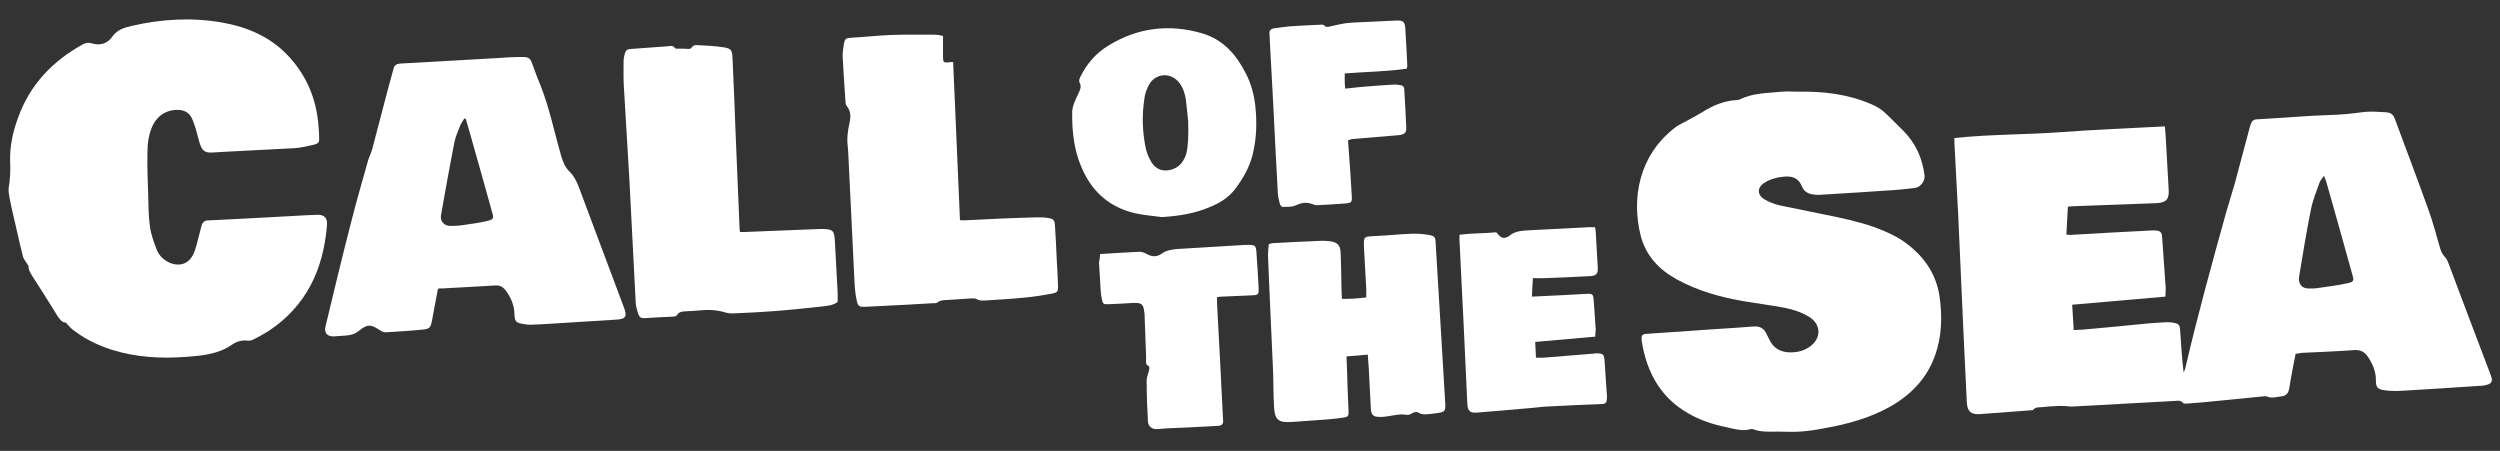
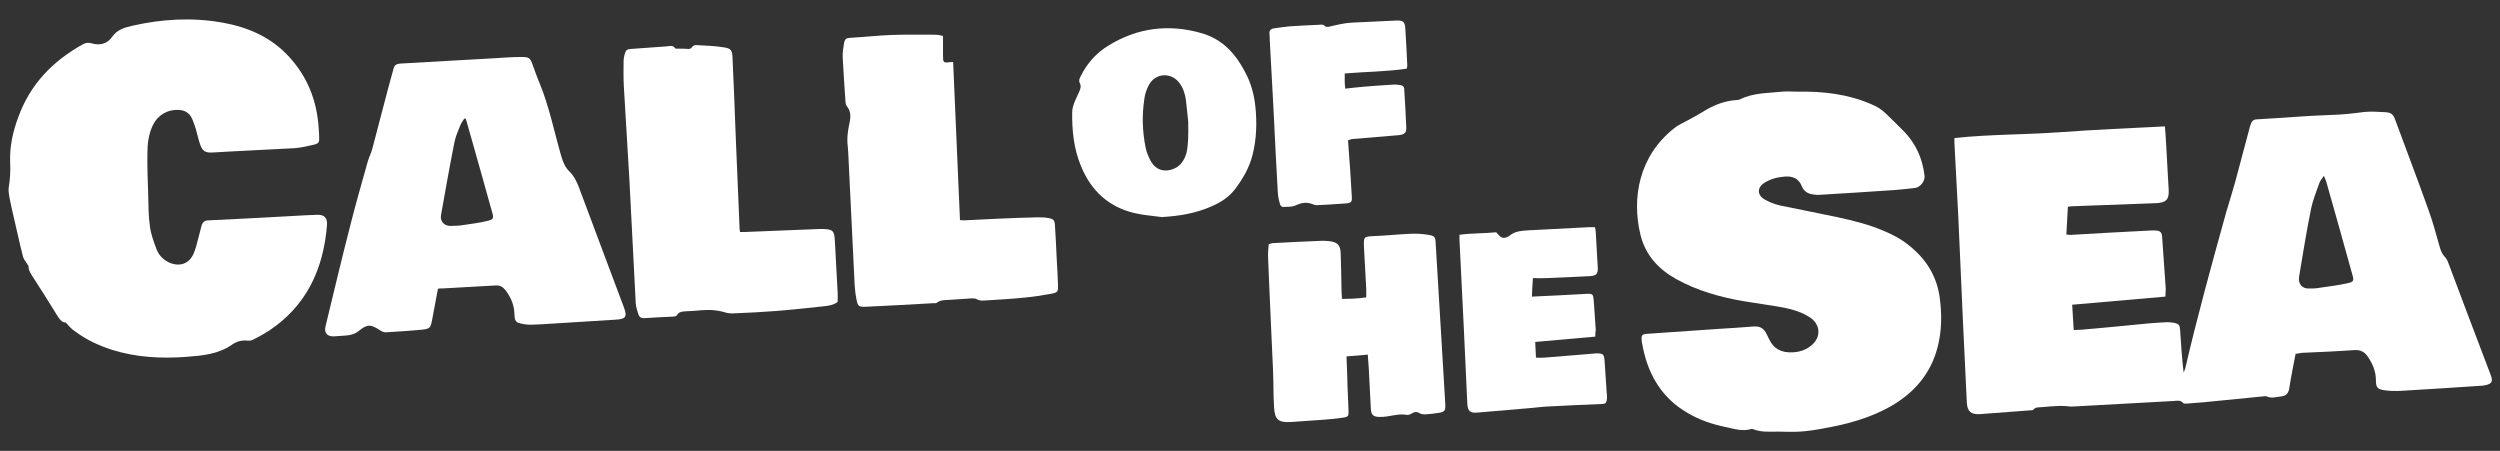
<svg xmlns="http://www.w3.org/2000/svg" version="1.1" id="Layer_1" x="0px" y="0px" viewBox="0 0 987 178" style="enable-background:new 0 0 987 178;" xml:space="preserve">
  <rect x="0" y="0" width="987" height="178" fill="#333333" stroke="none" />
  <style type="text/css">
	.st0{fill:#FFFFFF;}
</style>
  <g id="XMLID_202_">
    <path id="XMLID_279_" class="st0" d="M906.3,139.7c-0.9,4.6-1.8,9.1-2.5,13.6c-0.3,2-1.3,3-3.2,3.2c-1.9,0.2-3.8,0.9-5.7,0   c-0.4-0.2-1,0-1.5,0c-7.8,0.8-15.6,1.5-23.3,2.3c-2.1,0.2-4.2,0.3-6.3,0.5c-0.7,0-1.6,0.2-1.9-0.2c-1-1.2-2.3-0.9-3.5-0.8   c-13.4,0.7-26.7,1.5-40.1,2.2c-1.1,0.1-2.2-0.2-3.2-0.2c-1,0-2-0.1-3,0c-1.8,0.1-3.7,0.2-5.5,0.4c-1.3,0.2-2.9-0.2-3.9,1.1   c-0.2,0.2-0.8,0.2-1.2,0.2c-6.6,0.5-13.3,1-19.9,1.5c-3.5,0.2-4.9-1.1-5.1-4.6c-0.5-10.5-1-21-1.5-31.5   c-0.7-14.2-1.2-28.4-1.9-42.6c-0.5-9.5-1-19-1.5-28.5c0-0.6,0-1.1,0-1.8c14-1.5,27.8-1.3,41.6-2.3c13.7-1,27.5-1.6,41.5-2.3   c0.2,2.5,0.4,4.9,0.5,7.2c0.3,6,0.7,11.9,1,17.9c0.2,3.7-1,5-4.8,5.2c-10.8,0.4-21.7,0.8-32.5,1.2c-0.7,0-1.5,0.1-2.5,0.2   c-0.2,3.7-0.4,7.2-0.6,11c1,0.1,1.7,0.2,2.3,0.1c10.3-0.6,20.7-1.2,31-1.7c0.7,0,1.4-0.1,2,0c1.8,0.1,2.4,0.8,2.5,2.5   c0.5,6.6,0.9,13.3,1.4,19.9c0.1,1.2-0.1,2.4-0.1,3.7c-12.4,1.1-24.4,2.1-36.8,3.2c0.2,3.2,0.4,6.4,0.6,10c1.8-0.1,3.4-0.1,4.9-0.3   c8.1-0.7,16.3-1.5,24.4-2.3c2.5-0.2,5-0.4,7.6-0.5c1,0,2,0.1,3,0.3c1.6,0.4,2,0.9,2.1,2.7c0.4,5.6,0.7,11.2,1.4,16.9   c0.2-0.5,0.4-1,0.6-1.5c4.8-20.7,10.5-41.3,16.2-61.8c1.1-3.8,2.3-7.5,3.4-11.4c1.9-7,3.7-14,5.6-21c0.2-0.8,0.4-1.6,0.7-2.4   c0.4-1.2,1.1-1.9,2.6-1.9c9.6-0.5,19.1-1.4,28.7-1.7c4.6-0.1,9-0.6,13.5-1.2c2.9-0.3,5.7,0,8.5,0.1c1.6,0.1,2.8,0.6,3.5,2.4   c4.4,12,9,23.9,13.3,36c1.8,4.9,3.1,9.9,4.5,14.8c0.4,1.4,0.9,2.7,1.9,3.8c0.7,0.7,1.2,1.6,1.5,2.5c5.5,14.6,11,29.3,16.6,43.9   c0.1,0.4,0.3,0.8,0.4,1.2c0.5,1.7,0,2.5-1.7,3c-0.8,0.2-1.6,0.4-2.5,0.4c-10.5,0.7-21,1.4-31.5,2c-2.1,0.1-4.2,0.1-6.3-0.2   c-3-0.4-3.6-1.1-3.6-4.1c0-3.4-1.3-6.4-3.2-9.2c-1.2-1.8-2.8-2.7-5.1-2.6c-7,0.5-13.9,0.8-20.9,1.1   C907.9,139.4,907.3,139.6,906.3,139.7z M917.5,69.4c-0.8,1.2-1.5,1.9-1.8,2.8c-1.2,3.4-2.6,6.8-3.3,10.3   c-1.8,8.8-3.2,17.7-4.7,26.6c-0.5,3,1.1,5,4.2,4.8c1.1,0,2.2,0,3.3-0.2c3.9-0.6,7.8-1,11.7-1.9c2.4-0.5,2.5-1.1,1.8-3.4   c-3.4-12.2-6.8-24.5-10.3-36.7C918.2,71.1,917.9,70.5,917.5,69.4z" />
    <path id="XMLID_278_" class="st0" d="M709.8,36.2c9.9-0.2,19.6,0.9,28.9,4.9c2.2,0.9,4.2,2.1,5.9,3.8c2.3,2.3,4.7,4.5,7,6.9   c4.8,4.9,7.4,10.8,8.2,17.5c0.3,2.1-1.6,4.6-3.7,4.9c-2.6,0.3-5.2,0.6-7.8,0.8c-9.9,0.7-19.8,1.3-29.7,1.9c-0.8,0.1-1.7,0-2.5-0.1   c-2.2-0.2-3.9-1.2-4.7-3.2c-1.2-3.1-3.6-4.1-6.6-3.9c-2.9,0.2-5.7,0.9-8.1,2.4c-3,1.8-3.1,4.8-0.1,6.6c1.8,1.1,4,1.9,6.1,2.4   c7.5,1.6,15,3,22.5,4.6c6.5,1.4,13,3,19.1,5.7c2.5,1.1,4.9,2.3,7.1,3.8c7.6,5.3,12.8,12.2,14.3,21.6c1,6.9,1,13.8-0.8,20.5   c-2.8,10.5-9.3,17.9-18.6,23.2c-8.2,4.6-17.1,7-26.2,8.6c-3.1,0.6-6.3,1.1-9.5,1.3c-2.8,0.2-5.7,0-8.6,0c-3.3,0-6.6,0.3-9.7-0.9   c-0.3-0.1-0.7-0.2-1-0.1c-3.4,1-6.7-0.1-10-0.8c-5.3-1.1-10.4-2.8-15.1-5.6c-9.8-5.7-15.2-14.5-17.5-25.4c-0.2-1.2-0.5-2.3-0.6-3.5   c-0.1-1.8,0.3-2.2,2.1-2.3c9.2-0.6,18.3-1.3,27.5-1.9c4.9-0.3,9.7-0.6,14.6-1c2.6-0.2,4.2,0.8,5.2,3.1c0.3,0.6,0.6,1.2,0.9,1.8   c1.8,4,5,5.5,9.2,5.3c2.8-0.1,5.3-0.9,7.5-2.7c4-3.3,3.7-8.4-0.7-11.2c-3-1.9-6.4-3-9.9-3.7c-5.4-1-10.8-1.7-16.2-2.6   c-9.2-1.6-18.2-4.1-26.5-8.7c-7-3.9-12.1-9.4-14.1-17.3c-3.6-14.6-0.7-31.3,13.3-42.3c1.7-1.4,3.8-2.2,5.7-3.3c1.8-1,3.7-2,5.5-3.1   c4.1-2.6,8.5-4.4,13.4-4.7c0.4,0,0.9-0.1,1.2-0.2c5.3-2.7,11.1-2.5,16.7-3.1C705.6,36,707.7,36.2,709.8,36.2z" />
    <path id="XMLID_277_" class="st0" d="M25.9,127.3c-1.2,0.1-2.2-1-3.1-2.4c-3.3-5.4-6.7-10.7-10.1-16c-0.9-1.4-1.6-2.8-1.4-3.8   c-0.9-1.6-1.9-2.6-2.2-3.7c-1.4-5.4-2.5-10.8-3.8-16.2c-0.5-2.3-1.1-4.6-1.5-6.9c-0.2-1.3-0.5-2.7-0.4-3.9C4,70.8,4.2,67.3,4,63.8   c-0.2-6,1.1-11.9,3.2-17.5c4.7-13,13.6-22.2,25.5-28.8c1.1-0.6,2.2-0.8,3.4-0.4c3.4,1,6.3,0.2,8.3-2.7c1.9-2.7,4.7-3.5,7.7-4.2   c11.8-2.7,23.6-3.4,35.6-1.3c10.2,1.8,19.4,5.8,26.5,13.6c7.2,7.9,10.9,17.2,11.6,27.9c0.1,1.3,0.2,2.5,0.2,3.8   c0.1,1.9-0.1,2.4-2,2.9c-2.5,0.6-5.1,1.2-7.7,1.4c-8.4,0.5-16.8,0.8-25.2,1.3c-2.4,0.1-4.7,0.3-7.1,0.4c-2.8,0.2-4.1-0.5-5-3.2   c-0.7-2-1.1-4.1-1.7-6.1c-0.5-1.5-1-3.1-1.7-4.5c-1-1.9-2.8-2.9-4.9-3c-4.4-0.3-8.3,1.9-10.3,5.9c-1.7,3.5-2.2,7.3-2.2,11   c-0.1,5.5,0.1,10.9,0.3,16.4c0.1,4.3,0.1,8.6,0.7,12.8c0.4,3,1.5,6,2.6,8.9c0.9,2.4,2.7,4.2,5.1,5.3c4,1.7,7.7,0.5,9.5-3.5   c0.8-1.8,1.3-3.8,1.8-5.8c0.5-1.8,0.9-3.6,1.4-5.4c0.4-1.3,1.2-2,2.7-2c10.9-0.5,21.9-1.1,32.8-1.7c3.4-0.2,6.7-0.4,10.1-0.5   c2.8-0.1,4.1,1.2,3.9,4c-1.4,17.5-8.1,32-23.1,41.9c-1.9,1.2-3.9,2.3-5.9,3.3c-0.6,0.3-1.5,0.6-2.1,0.5c-2.3-0.3-4.4,0.2-6.3,1.5   c-5.5,3.9-11.9,4.4-18.3,4.9c-9.9,0.7-19.7,0.2-29.2-2.8c-5.3-1.7-10.2-4-14.6-7.3C28.3,130,27.3,128.8,25.9,127.3z" />
    <path id="XMLID_274_" class="st0" d="M172.9,114c-0.8,4.4-1.6,8.6-2.4,12.8c-0.5,2.5-0.9,3-3.4,3.3c-4.9,0.5-9.9,0.8-14.9,1.1   c-0.7,0-1.6-0.4-2.3-0.9c-3.6-2.3-4.8-2.4-8.2,0.3c-1.7,1.4-3.5,1.8-5.6,1.9c-1.4,0.1-2.9,0.2-4.3,0.3c-2.6,0.1-3.9-1.4-3.3-3.9   c3.3-13.6,6.5-27.2,10-40.7c2.1-8.3,4.5-16.6,6.8-24.8c0.5-1.6,1.3-3.1,1.7-4.7c1.5-5.6,2.9-11.2,4.4-16.8c1.3-5,2.6-9.9,4-14.9   c0.3-1.2,1.1-1.8,2.6-1.9c12.4-0.7,24.7-1.4,37.1-2.1c3.5-0.2,7.1-0.5,10.6-0.5c3.3,0,3.6,0.3,4.7,3.4c0.9,2.4,1.7,4.8,2.7,7.1   c3.8,9.3,5.7,19.1,8.5,28.7c0.7,2.3,1.5,4.4,3.3,6.1c1.7,1.7,2.7,3.7,3.6,6c5.9,15.9,11.9,31.7,17.8,47.5c1.4,3.7,0.8,4.7-3.2,4.9   c-9.1,0.6-18.1,1.1-27.2,1.7c-2.2,0.1-4.4,0.3-6.6,0.3c-0.9,0-1.9-0.1-2.8-0.3c-2.9-0.5-3.3-1-3.4-4c-0.1-3.5-1.4-6.5-3.5-9.3   c-1-1.3-2.2-2-3.9-1.9c-7.1,0.4-14.3,0.8-21.4,1.2C173.9,113.8,173.5,113.9,172.9,114z M183.9,46.9c-0.2,0-0.4-0.1-0.6-0.1   c-0.6,1-1.3,1.9-1.7,3c-0.8,2.1-1.8,4.2-2.2,6.4c-1.9,9.6-3.6,19.2-5.3,28.8c-0.4,2.4,1.3,4.2,3.7,4.2c1.6-0.1,3.2,0,4.8-0.3   c3.3-0.5,6.7-0.9,9.9-1.7c2.4-0.6,2.5-1.1,1.8-3.4c-2.7-9.7-5.4-19.4-8.2-29.2C185.4,52,184.6,49.5,183.9,46.9z" />
    <path id="XMLID_273_" class="st0" d="M292.2,91.6c0.6,0,1.1,0,1.6,0c10-0.4,20-0.8,30-1.2c0.3,0,0.7,0,1,0c4,0.1,4.6,0.7,4.8,4.6   c0.4,6.8,0.7,13.6,1.1,20.4c0.1,1.3,0,2.5,0,3.8c-1.6,1.2-3.4,1.5-5.3,1.7c-6.4,0.7-12.9,1.4-19.3,1.9c-5.4,0.4-10.8,0.7-16.1,0.9   c-1.2,0.1-2.4,0-3.5-0.3c-3.2-1-6.4-1.2-9.7-0.9c-2,0.2-4,0.3-6,0.4c-1.4,0.1-2.7,0.1-3.5,1.5c-0.2,0.4-1,0.6-1.5,0.6   c-3.8,0.2-7.6,0.3-11.3,0.6c-1.4,0.1-2.1-0.4-2.5-1.6c-0.4-1.4-0.9-2.8-1-4.2c-0.9-16.2-1.6-32.5-2.5-48.7   c-0.7-12.4-1.5-24.7-2.2-37c-0.2-3.4-0.1-6.7-0.1-10.1c0-0.8,0.2-1.7,0.4-2.5c0.5-1.8,0.9-2.1,2.8-2.2c4.6-0.3,9.2-0.7,13.9-1   c1.1-0.1,2.3-0.6,3.2,0.7c0.2,0.3,0.9,0.2,1.4,0.2c1.2,0,2.4,0,3.5,0.1c0.8,0.1,1.4,0,1.9-0.8c0.2-0.4,1-0.7,1.5-0.7   c3.7,0.2,7.4,0.3,11,0.9c2.8,0.4,3.3,1.2,3.4,4.1c0.5,10.6,0.9,21.2,1.3,31.8c0.5,11.9,1,23.9,1.5,35.8   C292,90.9,292.1,91.1,292.2,91.6z" />
    <path id="XMLID_272_" class="st0" d="M372.3,14.2c0,2.9,0,5.3,0,7.7c0,2.9,0.1,3,3,2.6c0.2,0,0.5,0,1,0c0.9,20.8,1.8,41.5,2.7,62.4   c0.6,0,1.1,0.1,1.5,0.1c4.8-0.2,9.6-0.5,14.4-0.7c4.9-0.2,9.8-0.4,14.6-0.5c1.5,0,3,0,4.5,0.3c1.9,0.3,2.4,0.9,2.5,2.9   c0.3,4.5,0.5,8.9,0.7,13.4c0.2,3.4,0.4,6.7,0.5,10.1c0.1,2.7-0.1,3-2.8,3.5c-3.5,0.6-7,1.2-10.5,1.5c-5,0.5-10.1,0.8-15.1,1.1   c-1.3,0.1-2.5,0.2-3.7-0.5c-0.5-0.3-1.3-0.3-2-0.3c-3,0.2-6,0.4-9.1,0.6c-1.6,0.1-3.2,0-4.6,1.1c-0.3,0.3-1,0.2-1.5,0.2   c-8.8,0.5-17.6,1-26.5,1.4c-2.7,0.1-3.2-0.1-3.7-2.6c-0.6-2.8-0.8-5.7-0.9-8.5c-0.8-15.8-1.5-31.6-2.3-47.4   c-0.1-1.6-0.1-3.2-0.3-4.8c-0.4-3.1,0-6.2,0.7-9.3c0.5-2.3,0.6-4.5-1-6.5c-0.4-0.5-0.6-1.2-0.6-1.9c-0.4-5.8-0.8-11.6-1.1-17.4   c-0.1-1.8,0.2-3.7,0.5-5.5c0.4-2,0.9-2.2,2.9-2.3c5.3-0.3,10.6-0.9,15.9-1.1c5.7-0.2,11.4-0.1,17.1-0.1   C370.4,13.7,371.4,14,372.3,14.2z" />
    <path id="XMLID_271_" class="st0" d="M540,140c-3,0.3-5.6,0.5-8.4,0.7c0.2,4.1,0.3,8,0.4,11.8c0.1,3.2,0.3,6.4,0.4,9.6   c0.1,2.2-0.1,2.5-2.3,2.8c-2.5,0.4-5,0.6-7.5,0.8c-4.3,0.3-8.6,0.6-12.8,0.9c-5,0.3-6.5-0.8-6.8-5.8c-0.3-4.8-0.2-9.6-0.4-14.4   c-0.4-10.4-1-20.8-1.4-31.3c-0.2-4.8-0.4-9.6-0.6-14.4c0-1.4,0.2-2.8,0.3-4.3c0.6-0.2,1-0.3,1.4-0.4c6.2-0.3,12.4-0.7,18.7-0.9   c1.3-0.1,2.5,0,3.8,0.1c3.3,0.4,4.4,1.6,4.5,4.9c0.2,4.4,0.2,8.8,0.3,13.1c0,1.5,0.1,3,0.2,4.8c3.2,0,6.3-0.1,9.6-0.6   c0-1.1,0-2.1,0-3.1c-0.3-5.5-0.6-11.1-0.9-16.6c-0.2-4.4,0-4.3,4.2-4.5c4.7-0.2,9.4-0.7,14.1-0.9c2.3-0.1,4.7,0,7,0.4   c2.6,0.4,2.9,0.8,3,3.4c0.7,11.1,1.3,22.2,2,33.3c0.6,10.1,1.2,20.2,1.8,30.2c0.1,2.5-0.2,3-2.6,3.4c-1.8,0.3-3.7,0.5-5.5,0.6   c-0.6,0-1.4-0.1-1.9-0.4c-1.1-0.7-2-0.7-3-0.1c-0.6,0.4-1.5,0.8-2.1,0.7c-3.7-0.7-7.1,0.9-10.7,0.8c-2.6,0-3.5-0.7-3.6-3.4   c-0.3-5.2-0.5-10.4-0.8-15.6C540.3,144.1,540.2,142.3,540,140z" />
    <path id="XMLID_268_" class="st0" d="M458.7,85.7c-3.5-0.5-7-0.7-10.5-1.5c-10.5-2.4-17.5-8.9-21.5-18.8c-2.8-6.8-3.5-14-3.4-21.3   c0.1-2.5,1.5-5.1,2.6-7.5c0.6-1.3,1.1-2.5,0.4-3.8c-0.5-1-0.1-1.8,0.3-2.6c2.5-5.1,6.2-9.3,11-12.2c11.5-7.1,23.9-8.6,36.8-4.9   c8.3,2.4,13.5,8.2,17.3,15.6c2.2,4.1,3.4,8.6,3.9,13.2c0.7,6.5,0.5,12.9-1.1,19.3c-1.3,5.1-3.9,9.5-7,13.6   c-2.5,3.2-5.9,5.3-9.5,6.8C471.8,84.3,465.4,85.3,458.7,85.7z M469.1,48c-0.2-1.9-0.5-5.2-0.9-8.5c-0.3-2.4-1.1-4.8-2.6-6.8   c-3.3-4.3-9.4-3.9-12,0.8c-0.9,1.7-1.6,3.6-1.8,5.5c-1,6.5-0.8,12.9,0.5,19.3c0.4,1.9,1.2,3.9,2.2,5.6c1.9,3.2,5,4.1,8.5,2.9   c3-1.1,4.5-3.4,5.4-6.3C469.2,56.9,469.2,53.1,469.1,48z" />
    <path id="XMLID_267_" class="st0" d="M629.8,132.9c-8.1,0.7-15.7,1.4-23.7,2.1c0.1,2.1,0.2,4,0.3,6.2c1.2,0,2.2,0.1,3.2,0   c6.5-0.5,13.1-1.1,19.6-1.6c0.3,0,0.7-0.1,1-0.1c2.8,0,3.1,0.4,3.3,3.1c0.2,4,0.6,8.1,0.8,12.1c0.1,0.9,0.2,1.9,0.1,2.8   c-0.1,1.4-0.5,2-2,2c-6.5,0.3-13.1,0.5-19.7,0.9c-2.9,0.1-5.7,0.4-8.5,0.7c-7,0.6-14.1,1.2-21.1,1.8c-2.7,0.2-3.6-0.6-3.8-3.4   c-0.5-10.1-0.9-20.2-1.4-30.3c-0.6-11.5-1.1-23-1.7-34.5c0-0.6,0-1.2,0-2c4.9-0.7,9.7-0.5,14.5-1c0.4,0.4,0.7,0.8,1.1,1.2   c1,1.1,2.1,1.3,3.4,0.6c0.2-0.1,0.5-0.2,0.7-0.4c2.3-2,5.2-2,8.1-2.2c7.7-0.4,15.5-0.8,23.2-1.2c0.7,0,1.5,0,2.5,0   c0.1,0.6,0.3,1.3,0.3,1.9c0.3,4.7,0.5,9.4,0.8,14.1c0.1,2.3-0.5,3.1-2.8,3.3c-5.9,0.3-11.8,0.6-17.6,0.8c-1.7,0.1-3.3,0-5.2,0   c-0.2,2.6-0.3,4.8-0.4,7.3c3.8-0.2,7.2-0.3,10.6-0.5c3.7-0.2,7.4-0.4,11.1-0.6c2.3-0.1,2.5,0.2,2.7,2.6c0.2,3.9,0.6,7.7,0.8,11.6   C629.9,131,629.8,131.8,629.8,132.9z" />
    <path id="XMLID_266_" class="st0" d="M532.2,55.4c0.3,4.3,0.6,8.4,0.9,12.5c0.2,3.3,0.4,6.5,0.6,9.8c0.1,2-0.2,2.4-2.2,2.6   c-3.8,0.3-7.6,0.5-11.3,0.7c-0.4,0-0.9,0-1.2-0.1c-3.1-1.3-4.8-1-7.5,0.2c-1.5,0.7-3.4,0.5-5.1,0.6c-0.4,0-1-0.7-1.1-1.2   c-0.4-1.4-0.7-2.8-0.8-4.2c-0.6-10.9-1.2-21.8-1.7-32.8c-0.5-9.2-1-18.5-1.5-27.7c0-0.8,0-1.5-0.1-2.3c-0.2-1.3,0.4-2.1,1.7-2.3   c2.1-0.3,4.2-0.6,6.2-0.8c3.8-0.3,7.6-0.4,11.3-0.6c1,0,2-0.4,2.8,0.6c0.2,0.2,0.8,0.2,1.2,0.2c1.9-0.4,3.7-0.9,5.6-1.2   c1.4-0.3,2.8-0.4,4.3-0.5c5.7-0.3,11.4-0.5,17.1-0.8c2.5-0.1,3.2,0.5,3.4,2.9c0.3,5,0.6,9.9,0.8,14.9c0,0.3-0.1,0.7-0.2,1.2   c-8,1.2-16.2,1.2-24.5,1.9c0,1.2,0,2.1,0,3.1c0,0.9,0.1,1.8,0.2,2.9c2.7-0.3,5.2-0.6,7.7-0.8c3.8-0.3,7.5-0.6,11.3-0.8   c0.9-0.1,1.8,0.1,2.8,0.2c0.9,0.1,1.5,0.7,1.5,1.7c0.3,5,0.6,10.1,0.8,15.1c0.1,2.2-0.9,2.8-3.4,3c-6,0.5-12.1,1-18.1,1.5   C533.2,55.1,532.9,55.2,532.2,55.4z" />
-     <path id="XMLID_265_" class="st0" d="M434.3,100.3c5.4-0.3,10.5-0.7,15.5-0.9c0.9,0,2,0.3,2.8,0.8c2.1,1.2,4.1,1.4,6.1-0.1   c1.8-1.3,4-1.6,6.2-1.8c8.8-0.5,17.6-1.1,26.5-1.6c0.2,0,0.3,0,0.5,0c3.8-0.1,4,0,4.2,3.8c0.3,4.4,0.6,8.7,0.8,13.1   c0.1,2.7-0.1,2.9-2.7,3c-3.9,0.2-7.7,0.3-11.6,0.5c-0.7,0-1.3,0.1-2.1,0.2c0,1,0,1.9,0,2.8c0.8,14.8,1.6,29.6,2.3,44.4   c0,0.6,0.1,1.2,0.1,1.8c0,1.1-0.6,1.7-1.7,1.8c-1.1,0.1-2.2,0.1-3.3,0.2c-5.6,0.3-11.3,0.6-16.9,0.8c-1.3,0.1-2.7,0.2-4,0.3   c-2.1,0.2-3.7-1-3.8-3.1c-0.3-5.4-0.5-10.8-0.5-16.1c0-1.4,0.7-2.8,1-4.2c0.1-0.5,0.1-1.3-0.1-1.4c-1.6-0.7-1.1-2.1-1.1-3.3   c-0.2-5.5-0.4-10.9-0.6-16.4c0-0.5,0-1-0.1-1.5c-0.4-3.4-1-3.9-4.5-3.8c-3.2,0.2-6.4,0.4-9.6,0.5c-2.1,0.1-2.3-0.1-2.7-2.1   c-0.3-1.3-0.4-2.7-0.5-4c-0.2-3.4-0.4-6.9-0.6-10.3C434.1,102.6,434.3,101.5,434.3,100.3z" />
  </g>
</svg>